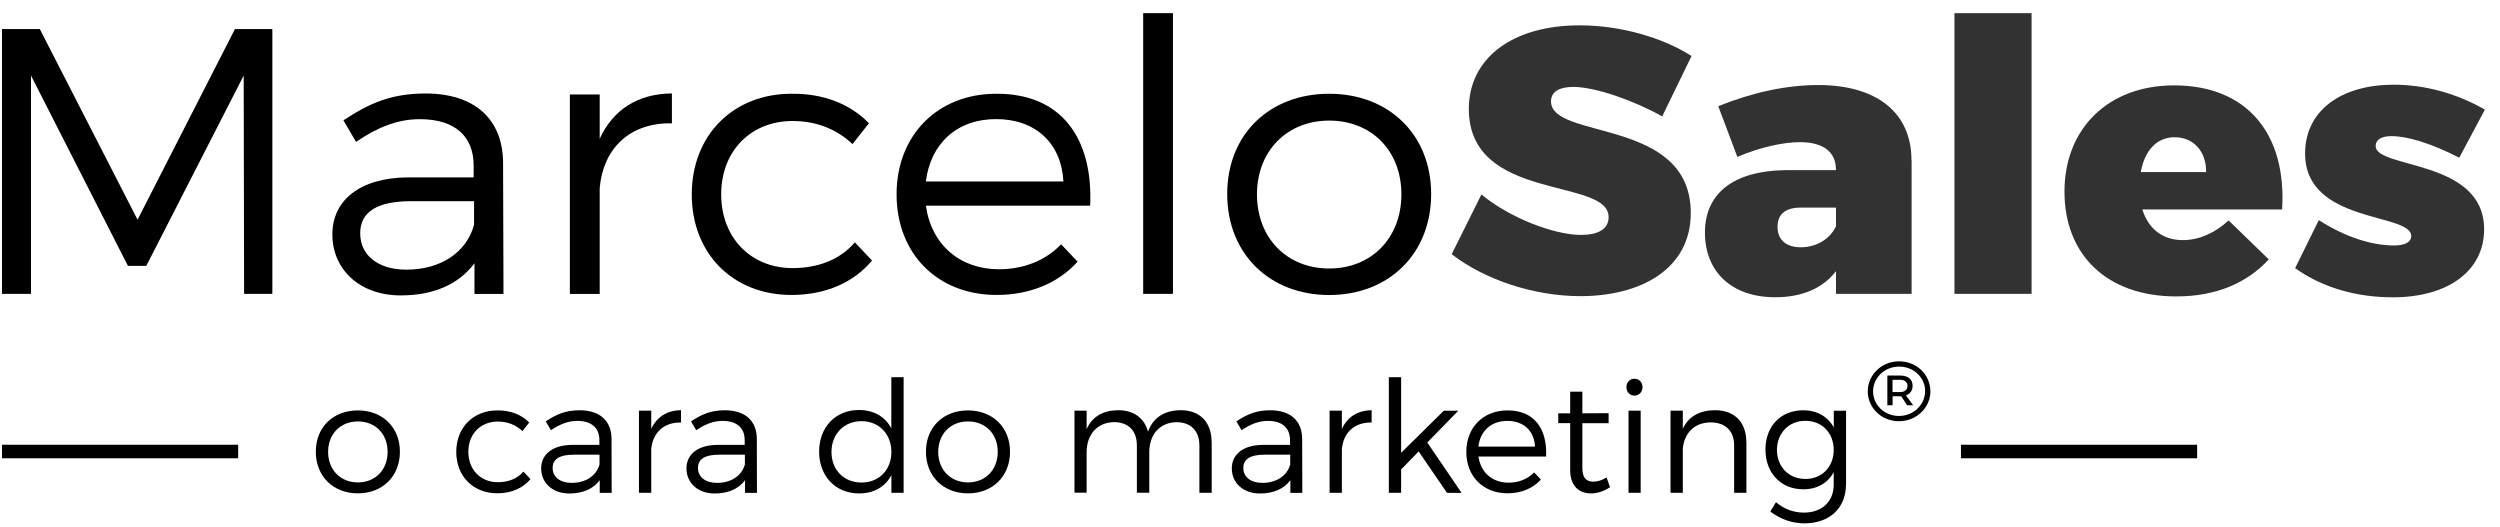
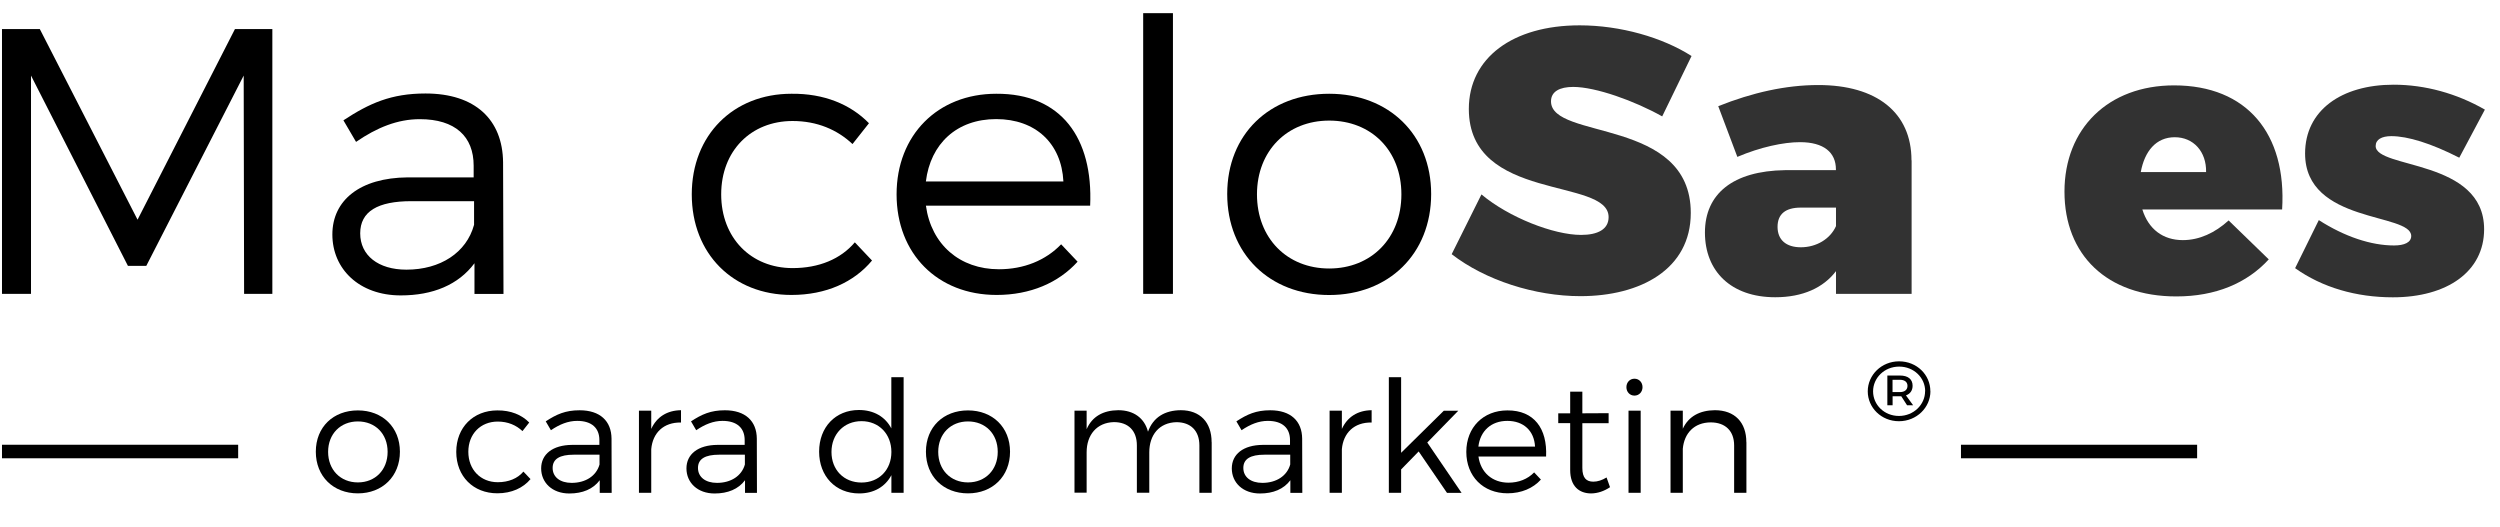
<svg xmlns="http://www.w3.org/2000/svg" width="147" height="31" viewBox="0 0 147 31" fill="none">
  <g id="Logo 2">
    <g id="nome">
      <path id="Vector" d="M14.353 17.279L14.329 4.443L8.602 15.633H7.522L1.823 4.443V17.279H0.117V1.709H2.341L8.088 12.918L13.815 1.709H16.014V17.279H14.353Z" fill="black" />
      <path id="Vector_2" d="M27.899 15.478C26.956 16.746 25.451 17.37 23.564 17.37C21.116 17.37 19.543 15.812 19.543 13.789C19.543 11.765 21.18 10.454 23.966 10.43H27.851V9.742C27.851 8.029 26.771 7.007 24.684 7.007C23.38 7.007 22.168 7.496 20.936 8.343L20.193 7.075C21.718 6.073 22.998 5.497 25.021 5.497C27.939 5.497 29.556 7.031 29.581 9.543L29.605 17.283H27.899V15.482V15.478ZM27.875 13.228V11.829H24.191C22.216 11.829 21.18 12.429 21.18 13.721C21.18 15.013 22.236 15.856 23.898 15.856C25.896 15.856 27.425 14.854 27.871 13.232L27.875 13.228Z" fill="black" />
-       <path id="Vector_3" d="M35.262 8.16C36.048 6.447 37.505 5.513 39.508 5.493V7.25C37.016 7.206 35.466 8.741 35.262 11.054V17.283H33.508V5.556H35.262V8.16Z" fill="black" />
      <path id="Vector_4" d="M51.095 7.246L50.127 8.47C49.228 7.623 48.04 7.115 46.604 7.115C44.155 7.115 42.406 8.872 42.406 11.428C42.406 13.984 44.155 15.764 46.604 15.764C48.153 15.764 49.433 15.232 50.264 14.25L51.275 15.319C50.22 16.587 48.582 17.343 46.535 17.343C43.1 17.343 40.676 14.918 40.676 11.428C40.676 7.938 43.124 5.513 46.535 5.513C48.446 5.489 50.015 6.137 51.095 7.246Z" fill="black" />
      <path id="Vector_5" d="M64.101 12.095H54.444C54.758 14.385 56.443 15.832 58.735 15.832C60.196 15.832 61.476 15.319 62.395 14.365L63.362 15.387C62.239 16.631 60.577 17.343 58.602 17.343C55.123 17.343 52.719 14.918 52.719 11.428C52.719 7.938 55.143 5.513 58.578 5.513C62.395 5.489 64.281 8.116 64.101 12.095ZM62.528 10.672C62.415 8.426 60.89 7.003 58.574 7.003C56.259 7.003 54.713 8.45 54.441 10.672H62.523H62.528Z" fill="black" />
      <path id="Vector_6" d="M67.219 17.279V0.774H68.969V17.279H67.219Z" fill="black" />
      <path id="Vector_7" d="M84.152 11.408C84.152 14.922 81.66 17.347 78.156 17.347C74.653 17.347 72.16 14.922 72.16 11.408C72.16 7.894 74.653 5.513 78.156 5.513C81.66 5.513 84.152 7.914 84.152 11.408ZM73.91 11.428C73.91 14.008 75.684 15.788 78.156 15.788C80.629 15.788 82.402 14.008 82.402 11.428C82.402 8.848 80.629 7.091 78.156 7.091C75.684 7.091 73.91 8.872 73.91 11.428Z" fill="black" />
      <path id="Vector_8" d="M99.466 3.287L97.737 6.844C96.119 5.934 93.828 5.111 92.503 5.111C91.717 5.111 91.199 5.378 91.199 5.958C91.199 8.248 99.418 6.892 99.418 12.521C99.418 15.836 96.453 17.414 92.929 17.414C90.256 17.414 87.338 16.48 85.359 14.946L87.109 11.432C88.727 12.787 91.355 13.813 92.969 13.813C93.956 13.813 94.586 13.479 94.586 12.767C94.586 10.41 86.367 11.901 86.367 6.407C86.367 3.406 88.947 1.49 92.88 1.49C95.285 1.49 97.753 2.201 99.459 3.291L99.466 3.287Z" fill="#323232" />
      <path id="Vector_9" d="M112.403 9.428V17.279H107.956V15.943C107.213 16.921 106.001 17.478 104.384 17.478C101.779 17.478 100.25 15.943 100.25 13.674C100.25 11.404 101.887 10.048 104.966 10.005H107.952V9.961C107.952 8.959 107.233 8.359 105.841 8.359C104.873 8.359 103.505 8.649 102.156 9.225L101.033 6.244C103.031 5.445 105.006 5 106.916 5C110.352 5 112.395 6.622 112.395 9.424L112.403 9.428ZM107.956 13.296V12.207H105.889C104.99 12.207 104.52 12.584 104.52 13.34C104.52 14.095 105.014 14.54 105.889 14.54C106.808 14.54 107.619 14.051 107.956 13.296Z" fill="#323232" />
-       <path id="Vector_10" d="M114.922 17.279V0.774H119.457V17.279H114.922Z" fill="#323232" />
      <path id="Vector_11" d="M134.189 12.318H125.97C126.331 13.475 127.182 14.119 128.35 14.119C129.317 14.119 130.236 13.697 131.043 12.962L133.403 15.252C132.122 16.651 130.28 17.43 127.969 17.43C123.883 17.43 121.391 14.985 121.391 11.269C121.391 7.552 123.971 5.02 127.836 5.02C132.126 5.02 134.462 7.866 134.189 12.314V12.318ZM129.718 10.116C129.742 8.915 128.976 8.069 127.876 8.069C126.777 8.069 126.102 8.892 125.878 10.116H129.718Z" fill="#323232" />
      <path id="Vector_12" d="M146.11 6.447L144.605 9.273C142.944 8.426 141.575 8.005 140.608 8.005C140.046 8.005 139.689 8.204 139.689 8.585C139.689 9.941 146.066 9.341 146.066 13.479C146.066 15.971 143.887 17.482 140.7 17.482C138.545 17.482 136.546 16.905 134.953 15.768L136.346 12.942C137.871 13.92 139.424 14.433 140.769 14.433C141.375 14.433 141.78 14.254 141.78 13.876C141.78 12.497 135.539 13.165 135.539 9.027C135.539 6.491 137.674 4.98 140.748 4.98C142.591 4.98 144.453 5.493 146.114 6.447H146.11Z" fill="#323232" />
    </g>
    <g id="descricao">
      <path id="Vector_13" d="M23.515 26.561C23.515 28.008 22.487 29.01 21.043 29.01C19.598 29.01 18.57 28.012 18.57 26.561C18.57 25.11 19.598 24.132 21.043 24.132C22.487 24.132 23.515 25.122 23.515 26.561ZM19.293 26.569C19.293 27.63 20.023 28.366 21.043 28.366C22.062 28.366 22.792 27.634 22.792 26.569C22.792 25.503 22.062 24.78 21.043 24.78C20.023 24.78 19.293 25.512 19.293 26.569Z" fill="black" />
      <path id="Vector_14" d="M31.119 24.844L30.721 25.349C30.352 24.999 29.862 24.788 29.268 24.788C28.261 24.788 27.538 25.512 27.538 26.565C27.538 27.618 28.261 28.354 29.268 28.354C29.906 28.354 30.436 28.135 30.777 27.73L31.195 28.171C30.761 28.692 30.083 29.006 29.244 29.006C27.828 29.006 26.828 28.008 26.828 26.569C26.828 25.13 27.835 24.132 29.244 24.132C30.031 24.124 30.677 24.39 31.122 24.848L31.119 24.844Z" fill="black" />
      <path id="Vector_15" d="M35.264 28.238C34.874 28.759 34.257 29.017 33.478 29.017C32.471 29.017 31.82 28.378 31.82 27.543C31.82 26.708 32.495 26.167 33.642 26.159H35.244V25.877C35.244 25.174 34.798 24.748 33.939 24.748C33.402 24.748 32.904 24.951 32.394 25.297L32.089 24.776C32.719 24.363 33.245 24.124 34.08 24.124C35.284 24.124 35.95 24.756 35.958 25.794L35.966 28.982H35.264V28.238ZM35.252 27.312V26.736H33.735C32.92 26.736 32.495 26.982 32.495 27.515C32.495 28.047 32.928 28.393 33.614 28.393C34.437 28.393 35.067 27.98 35.252 27.312Z" fill="black" />
      <path id="Vector_16" d="M38.293 25.221C38.618 24.514 39.22 24.132 40.043 24.12V24.844C39.015 24.824 38.377 25.456 38.293 26.41V28.978H37.57V24.148H38.293V25.221Z" fill="black" />
      <path id="Vector_17" d="M43.807 28.238C43.417 28.759 42.799 29.017 42.021 29.017C41.014 29.017 40.363 28.378 40.363 27.543C40.363 26.708 41.038 26.167 42.185 26.159H43.787V25.877C43.787 25.174 43.341 24.748 42.482 24.748C41.945 24.748 41.447 24.951 40.937 25.297L40.632 24.776C41.262 24.363 41.788 24.124 42.623 24.124C43.827 24.124 44.493 24.756 44.501 25.794L44.509 28.982H43.807V28.238ZM43.799 27.312V26.736H42.282C41.467 26.736 41.041 26.982 41.041 27.515C41.041 28.047 41.475 28.393 42.161 28.393C42.984 28.393 43.614 27.98 43.799 27.312Z" fill="black" />
      <path id="Vector_18" d="M53.137 28.978H52.414V27.94C52.053 28.62 51.387 29.014 50.516 29.014C49.127 29.014 48.164 27.996 48.164 26.557C48.164 25.118 49.127 24.108 50.504 24.108C51.375 24.108 52.049 24.502 52.41 25.189V22.18H53.133V28.982L53.137 28.978ZM52.414 26.577C52.414 25.523 51.684 24.764 50.656 24.764C49.629 24.764 48.891 25.523 48.891 26.577C48.891 27.63 49.621 28.373 50.656 28.373C51.692 28.373 52.414 27.622 52.414 26.577Z" fill="black" />
      <path id="Vector_19" d="M59.39 26.561C59.39 28.008 58.362 29.01 56.918 29.01C55.473 29.01 54.445 28.012 54.445 26.561C54.445 25.11 55.473 24.132 56.918 24.132C58.362 24.132 59.39 25.122 59.39 26.561ZM55.168 26.569C55.168 27.63 55.898 28.366 56.918 28.366C57.937 28.366 58.667 27.634 58.667 26.569C58.667 25.503 57.937 24.78 56.918 24.78C55.898 24.78 55.168 25.512 55.168 26.569Z" fill="black" />
      <path id="Vector_20" d="M71.247 26V28.978H70.524V26.191C70.524 25.329 70.014 24.824 69.172 24.824C68.164 24.852 67.578 25.567 67.578 26.601V28.974H66.848V26.187C66.848 25.325 66.346 24.82 65.495 24.82C64.496 24.848 63.894 25.563 63.894 26.597V28.97H63.18V24.148H63.894V25.237C64.219 24.486 64.873 24.128 65.752 24.12C66.667 24.12 67.297 24.589 67.502 25.384C67.807 24.534 68.493 24.128 69.429 24.12C70.568 24.12 71.243 24.836 71.243 26H71.247Z" fill="black" />
      <path id="Vector_21" d="M75.873 28.238C75.484 28.759 74.866 29.017 74.087 29.017C73.08 29.017 72.43 28.378 72.43 27.543C72.43 26.708 73.104 26.167 74.252 26.159H75.853V25.877C75.853 25.174 75.408 24.748 74.549 24.748C74.011 24.748 73.513 24.951 73.004 25.297L72.699 24.776C73.329 24.363 73.855 24.124 74.689 24.124C75.893 24.124 76.559 24.756 76.567 25.794L76.576 28.982H75.873V28.238ZM75.865 27.312V26.736H74.348C73.533 26.736 73.108 26.982 73.108 27.515C73.108 28.047 73.541 28.393 74.228 28.393C75.05 28.393 75.681 27.98 75.865 27.312Z" fill="black" />
      <path id="Vector_22" d="M78.902 25.221C79.227 24.514 79.829 24.132 80.652 24.12V24.844C79.624 24.824 78.986 25.456 78.902 26.41V28.978H78.18V24.148H78.902V25.221Z" fill="black" />
      <path id="Vector_23" d="M82.386 27.594V28.978H81.664V22.18H82.386V26.625L84.895 24.152H85.746L83.924 26.02L85.942 28.982H85.084L83.418 26.545L82.391 27.598L82.386 27.594Z" fill="black" />
      <path id="Vector_24" d="M90.91 26.843H86.933C87.062 27.789 87.756 28.381 88.699 28.381C89.301 28.381 89.827 28.171 90.208 27.777L90.605 28.199C90.144 28.711 89.458 29.006 88.643 29.006C87.21 29.006 86.219 28.008 86.219 26.569C86.219 25.13 87.218 24.132 88.635 24.132C90.208 24.124 90.987 25.205 90.91 26.843ZM90.26 26.259C90.212 25.333 89.586 24.748 88.631 24.748C87.676 24.748 87.037 25.345 86.929 26.259H90.26Z" fill="black" />
      <path id="Vector_25" d="M94.667 28.648C94.326 28.878 93.953 29.006 93.567 29.014C92.853 29.014 92.327 28.592 92.327 27.638V24.879H91.625V24.303H92.327V23.031H93.042V24.303L94.587 24.295V24.883H93.042V27.515C93.042 28.099 93.275 28.322 93.688 28.322C93.937 28.322 94.198 28.238 94.466 28.075L94.671 28.652L94.667 28.648Z" fill="black" />
      <path id="Vector_26" d="M96.58 22.765C96.58 23.047 96.375 23.262 96.106 23.262C95.838 23.262 95.633 23.051 95.633 22.765C95.633 22.479 95.838 22.268 96.106 22.268C96.375 22.268 96.58 22.479 96.58 22.765ZM95.757 28.978V24.148H96.472V28.978H95.757Z" fill="black" />
      <path id="Vector_27" d="M102.689 26V28.978H101.967V26.191C101.967 25.34 101.449 24.836 100.586 24.836C99.623 24.844 99.033 25.468 98.949 26.386V28.978H98.227V24.148H98.949V25.209C99.29 24.478 99.948 24.128 100.835 24.12C102.003 24.12 102.685 24.836 102.685 26H102.689Z" fill="black" />
-       <path id="Vector_28" d="M108.544 28.473C108.544 29.884 107.573 30.774 106.092 30.774C105.326 30.767 104.688 30.516 104.094 30.079L104.427 29.53C104.908 29.924 105.418 30.134 106.064 30.142C107.128 30.142 107.822 29.502 107.822 28.493V27.761C107.481 28.401 106.851 28.771 106.028 28.771C104.716 28.771 103.809 27.809 103.809 26.434C103.809 25.058 104.708 24.132 106.012 24.124C106.843 24.124 107.473 24.49 107.826 25.134V24.152H108.548V28.477L108.544 28.473ZM107.822 26.457C107.822 25.448 107.128 24.744 106.156 24.744C105.185 24.744 104.491 25.46 104.483 26.457C104.491 27.447 105.177 28.163 106.156 28.163C107.136 28.163 107.822 27.447 107.822 26.457Z" fill="black" />
      <g id="tracos">
        <path id="Vector_29" d="M14.004 26.151H0.117V26.947H14.004V26.151Z" fill="black" />
        <path id="Vector_30" d="M129.191 26.151H115.305V26.947H129.191V26.151Z" fill="black" />
      </g>
      <path id="Vector_31" d="M113.509 23.003C113.509 23.961 112.698 24.768 111.658 24.768C110.619 24.768 109.824 23.969 109.824 23.011C109.824 22.053 110.627 21.246 111.666 21.246C112.706 21.246 113.505 22.037 113.505 23.003H113.509ZM113.2 23.003C113.2 22.212 112.537 21.556 111.67 21.556C110.803 21.556 110.137 22.22 110.137 23.011C110.137 23.802 110.795 24.458 111.658 24.458C112.521 24.458 113.195 23.794 113.195 23.003H113.2ZM112.068 23.246L112.493 23.83H112.136L111.795 23.301H111.285V23.83H110.976V22.081H111.715C112.192 22.081 112.461 22.299 112.461 22.681C112.461 22.955 112.325 23.154 112.076 23.246H112.068ZM111.711 23.055C111.991 23.055 112.16 22.92 112.16 22.689C112.16 22.459 111.991 22.331 111.711 22.331H111.281V23.055H111.711Z" fill="black" />
    </g>
  </g>
</svg>